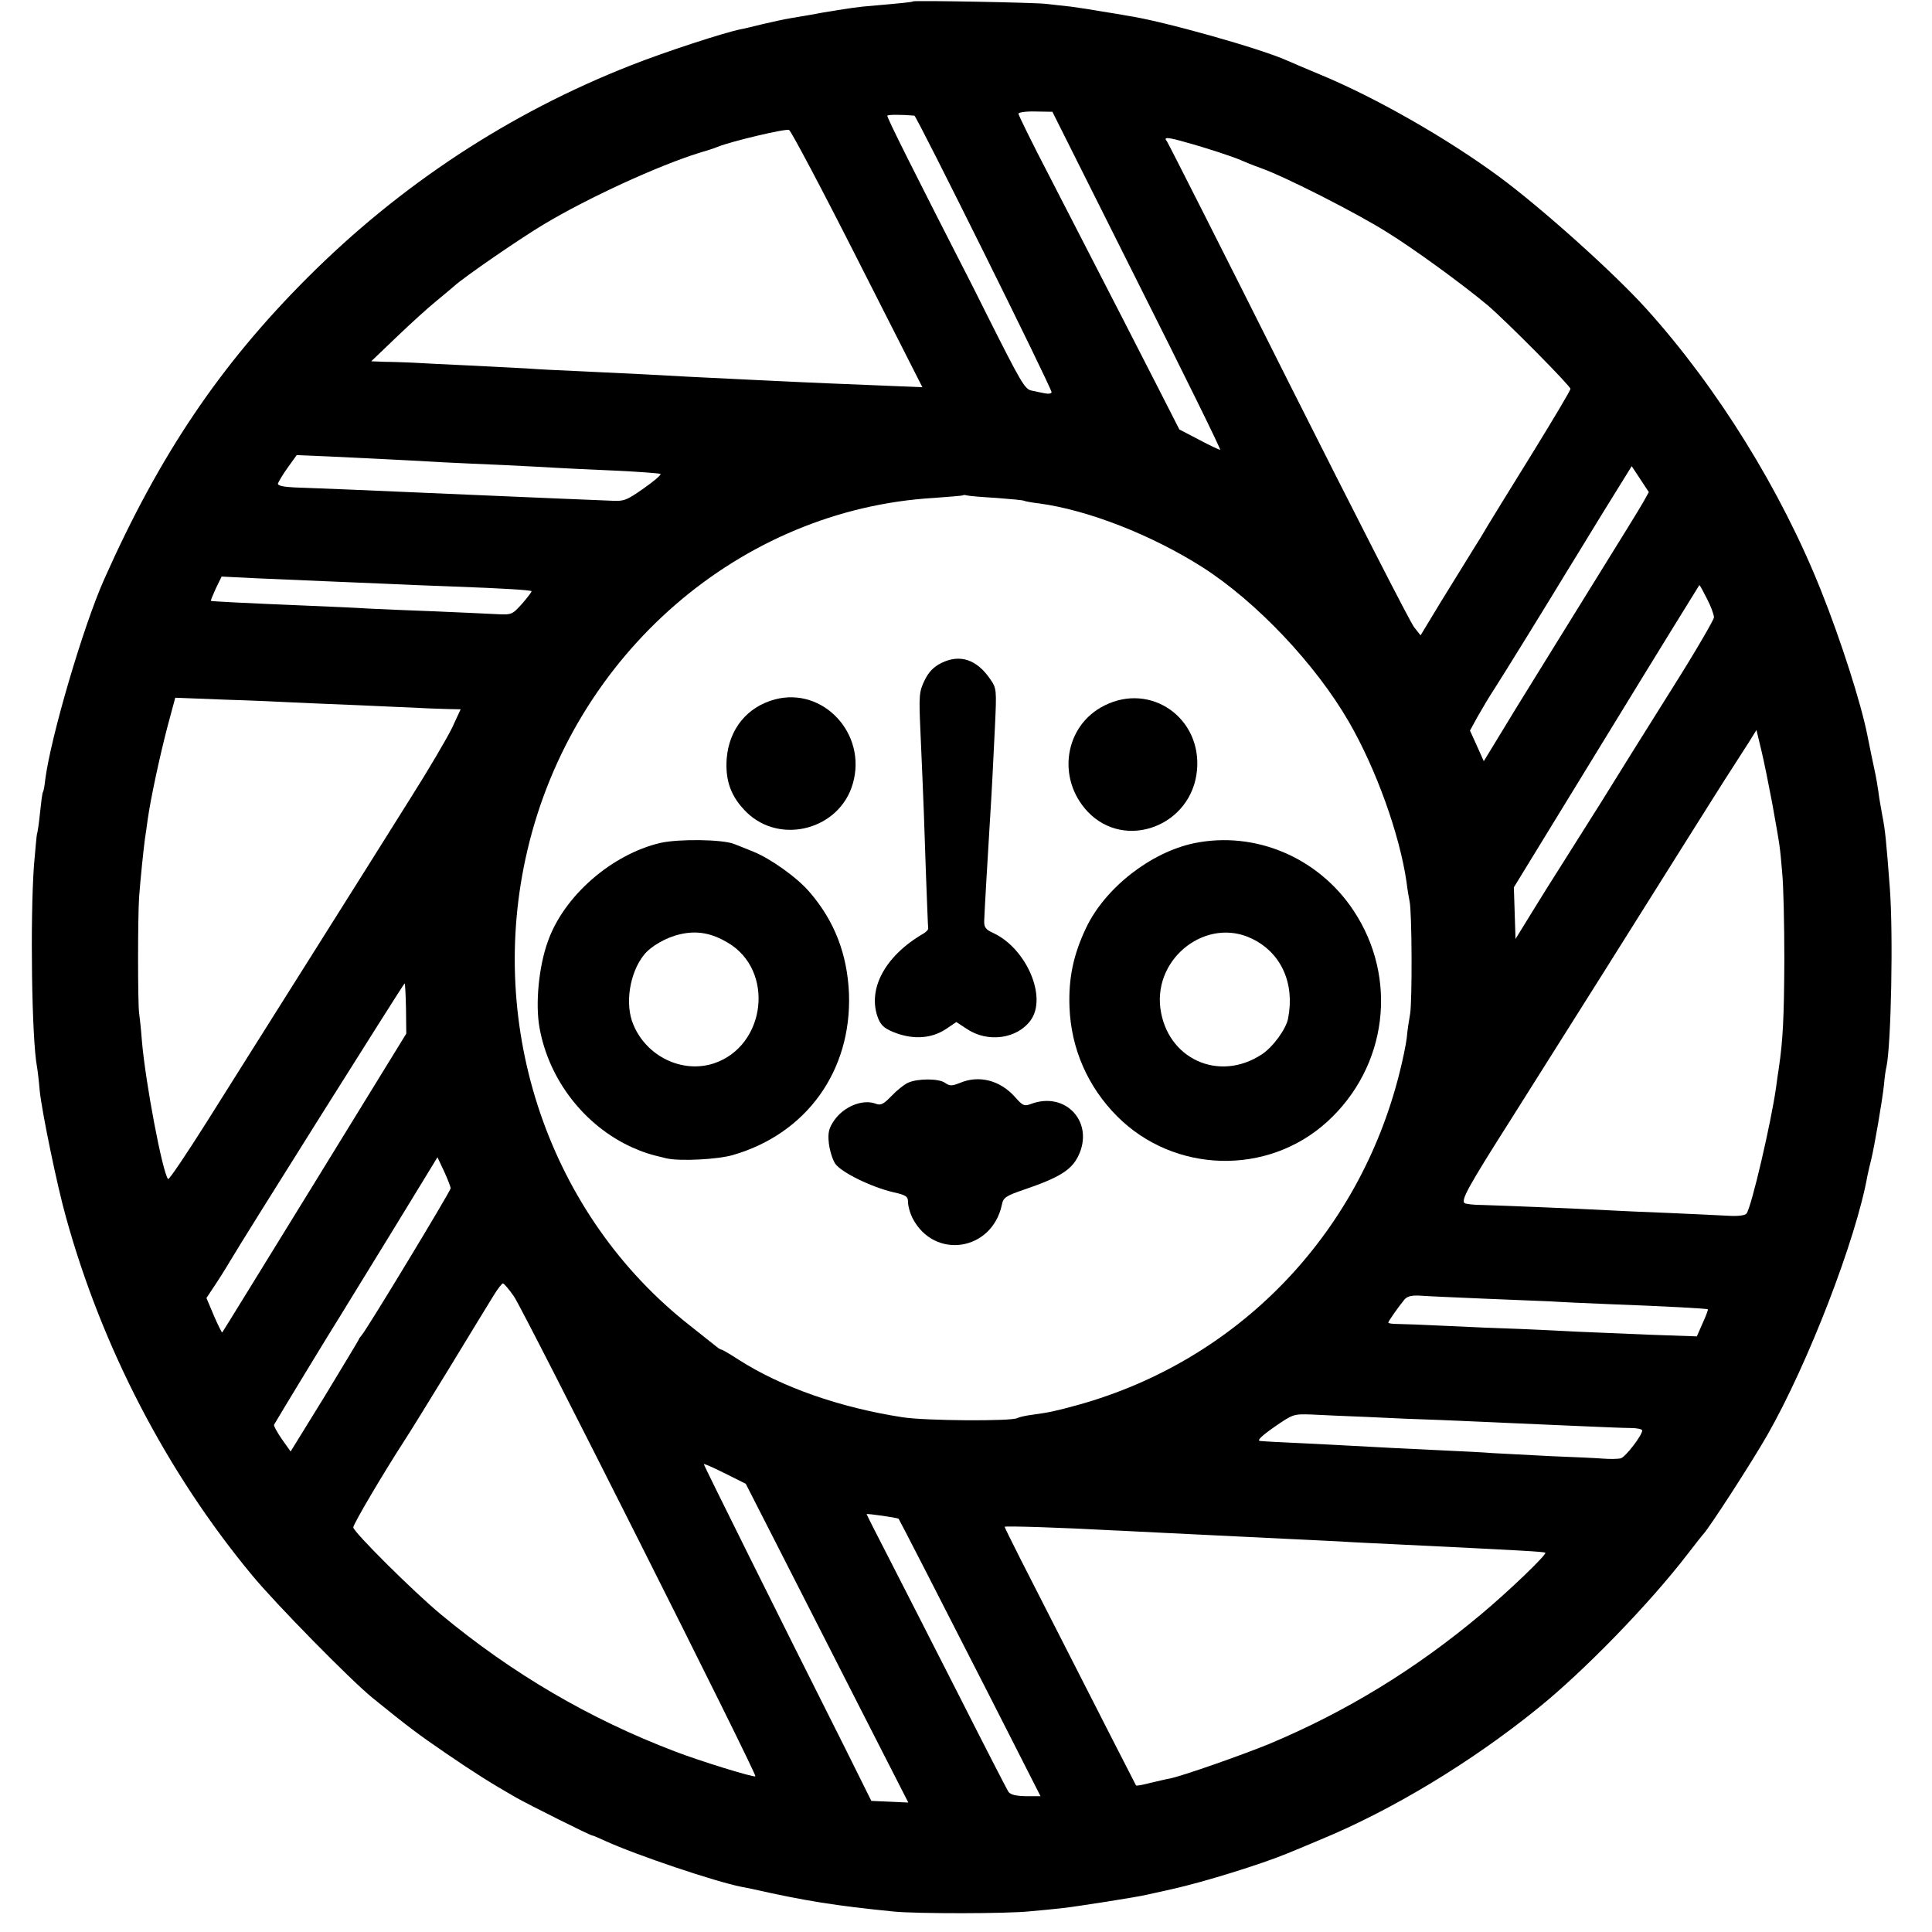
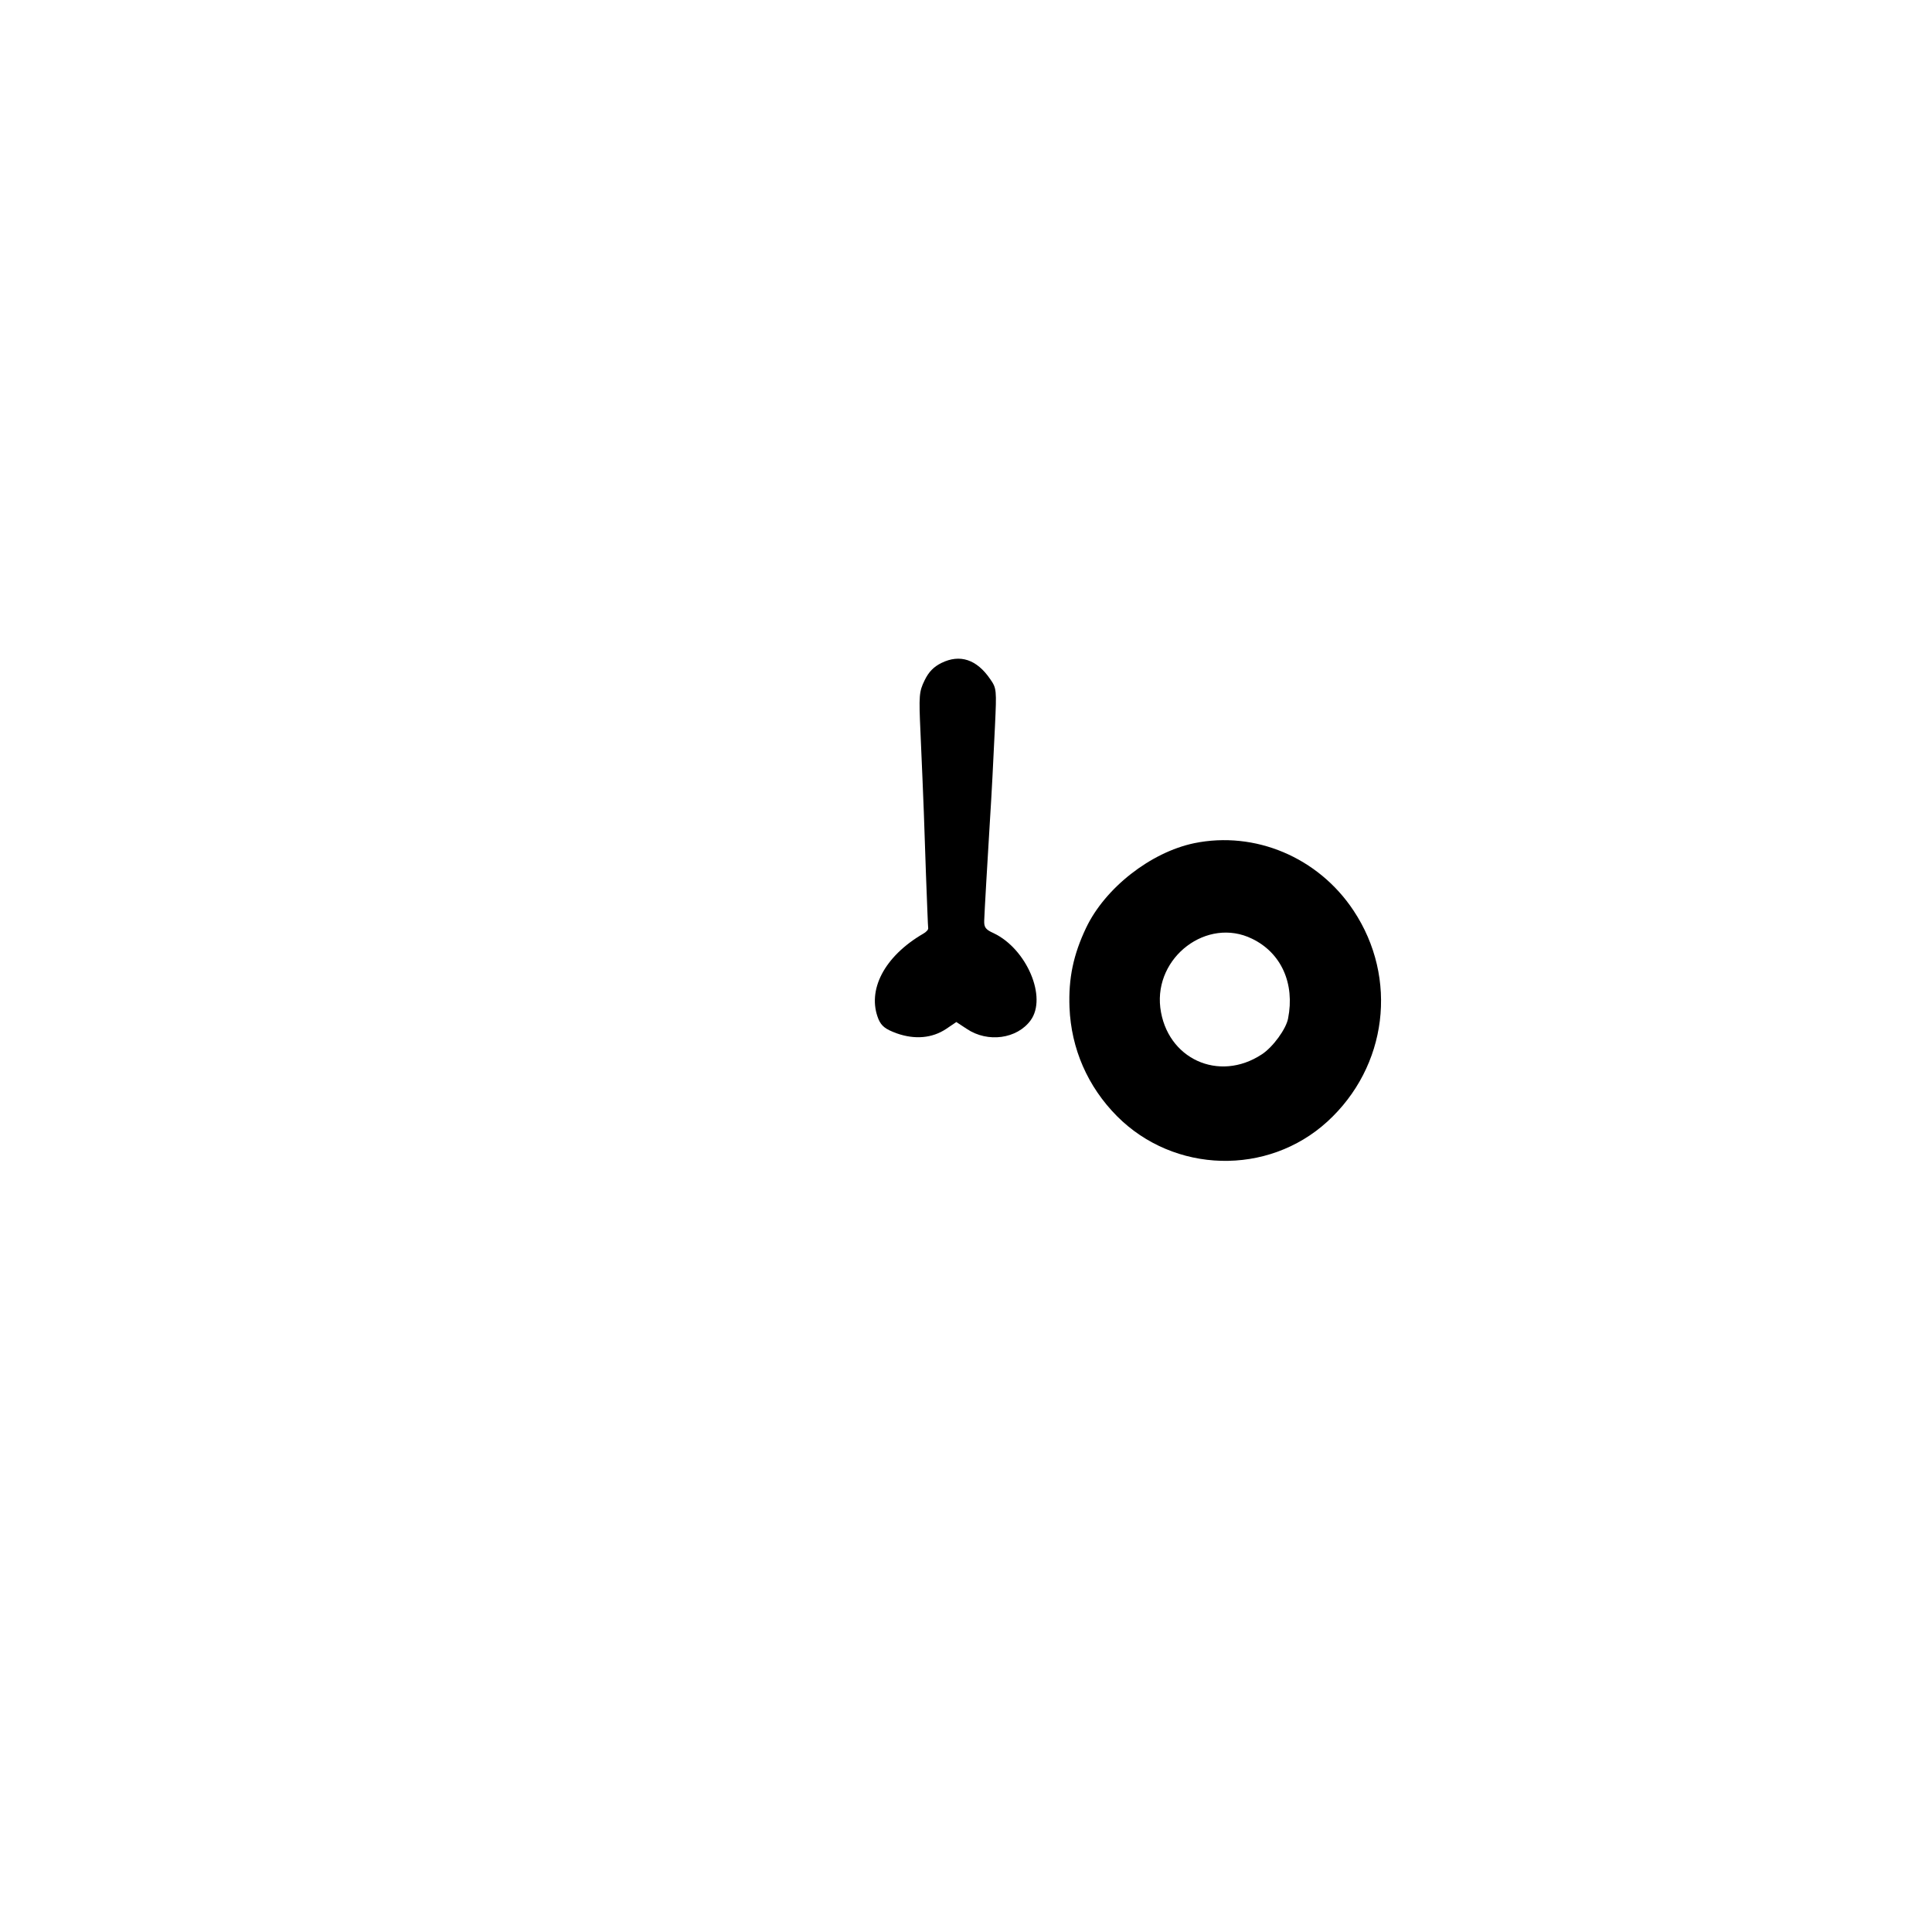
<svg xmlns="http://www.w3.org/2000/svg" version="1.0" width="700pt" height="700pt" viewBox="0 0 700 700" preserveAspectRatio="xMidYMid meet">
  <g transform="translate(0,700) scale(0.1,-0.1)" fill="#000000" stroke="none">
-     <path d="M3308 6995 c-3 -3 -36 -6 -183 -19 -32 -3 -140 -20 -190 -30 -11 -2 -40 -7 -65 -11 -25 -4 -72 -14 -105 -22 -33 -8 -69 -17 -81 -19 -57 -11 -275 -82 -399 -131 -440 -173 -834 -432 -1171 -769 -317 -317 -536 -642 -737 -1094 -76 -171 -193 -570 -213 -724 -2 -21 -6 -42 -8 -45 -3 -3 -7 -38 -11 -76 -4 -39 -9 -73 -11 -76 -1 -3 -6 -55 -11 -115 -14 -198 -8 -629 11 -729 2 -11 7 -51 10 -88 8 -76 63 -344 95 -457 130 -471 365 -924 674 -1297 84 -102 358 -381 437 -445 127 -103 164 -131 265 -200 101 -69 159 -106 255 -161 48 -27 268 -137 275 -137 3 0 24 -9 48 -20 111 -51 400 -148 492 -166 11 -2 29 -6 40 -8 191 -43 302 -61 515 -82 82 -8 409 -8 492 1 35 3 86 8 113 11 55 6 278 41 310 49 11 2 52 12 90 20 117 26 326 91 420 130 17 7 71 29 120 50 257 106 544 279 785 474 167 134 407 381 545 561 28 36 52 67 55 70 20 19 177 262 233 360 148 259 322 710 363 940 3 14 9 41 14 60 11 45 40 212 46 270 2 25 6 54 9 65 17 82 25 482 12 650 -13 172 -17 210 -27 260 -5 28 -12 66 -14 85 -3 19 -7 46 -10 60 -7 32 -25 119 -30 145 -23 117 -96 345 -168 525 -144 362 -375 735 -632 1020 -118 131 -381 367 -536 481 -189 139 -447 286 -645 368 -55 23 -109 46 -120 51 -94 43 -452 144 -580 163 -16 3 -57 10 -90 15 -33 6 -85 14 -115 18 -30 3 -71 8 -90 10 -42 5 -478 13 -482 9z m812 -1013 c169 -336 305 -612 301 -612 -3 0 -38 16 -77 37 l-71 37 -77 151 c-72 141 -120 235 -394 767 -62 119 -112 221 -112 226 0 5 28 9 61 8 l62 -1 307 -613z m-807 599 c8 -1 497 -986 497 -1002 0 -5 -11 -7 -25 -4 -14 3 -36 7 -48 10 -24 5 -37 27 -164 280 -19 39 -39 77 -43 86 -216 422 -319 627 -315 630 3 4 53 4 98 0z m-206 -521 l235 -463 -194 8 c-106 4 -213 9 -238 10 -25 1 -110 5 -190 9 -80 4 -181 9 -225 11 -86 5 -199 11 -395 20 -69 3 -154 7 -190 10 -36 2 -132 7 -215 11 -82 4 -172 8 -200 10 -27 1 -72 3 -100 3 l-50 2 92 88 c51 49 114 106 140 127 26 22 57 47 68 57 36 33 238 172 325 224 160 96 413 212 560 258 30 9 62 19 70 23 50 20 247 67 259 61 7 -3 119 -214 248 -469z m1191 424 c70 -19 170 -52 197 -64 11 -5 45 -19 76 -30 89 -32 344 -162 454 -231 97 -60 273 -188 365 -265 67 -57 300 -292 300 -303 0 -6 -64 -113 -141 -238 -78 -126 -149 -241 -159 -258 -9 -16 -35 -59 -58 -95 -22 -36 -73 -118 -113 -183 l-72 -119 -23 29 c-13 15 -217 415 -455 888 -237 473 -436 866 -441 873 -14 16 1 16 70 -4z m-2878 -1149 c58 -3 141 -7 185 -10 44 -2 143 -7 220 -10 77 -4 163 -8 190 -10 28 -2 122 -6 210 -10 88 -4 164 -10 168 -12 4 -3 -23 -26 -60 -52 -64 -45 -72 -48 -123 -45 -30 1 -118 5 -195 8 -170 7 -392 17 -745 32 -80 3 -172 7 -205 8 -38 2 -59 6 -58 14 2 6 17 32 35 57 l33 46 120 -5 c66 -3 167 -8 225 -11z m4534 -154 c-11 -20 -92 -151 -179 -291 -87 -140 -212 -343 -279 -451 l-120 -197 -25 56 -25 55 28 51 c16 28 43 74 61 101 28 43 202 325 260 421 11 18 69 112 128 209 l109 176 31 -47 31 -47 -20 -36z m-2345 15 c51 -4 96 -8 100 -10 3 -2 29 -7 56 -10 177 -24 408 -114 593 -232 195 -125 408 -350 529 -559 99 -171 184 -408 209 -580 3 -27 9 -59 11 -70 9 -36 10 -366 2 -409 -4 -22 -10 -61 -12 -86 -3 -25 -15 -83 -27 -130 -148 -587 -586 -1039 -1163 -1200 -88 -24 -103 -27 -167 -36 -25 -3 -49 -9 -54 -12 -20 -12 -334 -10 -416 3 -227 35 -438 109 -593 208 -32 21 -60 37 -63 37 -2 0 -10 4 -17 10 -7 5 -50 40 -97 77 -509 399 -741 1078 -589 1723 167 711 772 1235 1474 1276 55 4 102 8 103 9 2 2 9 2 15 0 7 -2 54 -6 106 -9z m-2429 -302 c74 -3 171 -7 215 -9 44 -2 154 -7 245 -10 191 -7 281 -13 286 -17 1 -2 -14 -22 -34 -45 -37 -41 -38 -41 -97 -38 -33 2 -132 6 -220 10 -88 3 -196 8 -240 10 -44 3 -138 7 -210 10 -240 10 -359 16 -361 18 -1 1 7 21 18 45 l21 43 121 -6 c66 -3 182 -8 256 -11z m5005 -64 c14 -27 25 -57 25 -67 -1 -10 -69 -127 -153 -260 -84 -133 -199 -318 -256 -410 -58 -92 -124 -197 -147 -233 -23 -36 -69 -109 -102 -163 l-61 -99 -3 94 -3 93 335 547 c184 301 336 547 337 548 2 0 14 -22 28 -50z m-5125 -375 c36 -2 142 -6 235 -10 94 -4 195 -9 225 -10 30 -2 76 -3 102 -4 l47 -1 -31 -67 c-18 -37 -86 -153 -152 -257 -66 -105 -227 -362 -359 -571 -132 -209 -301 -478 -376 -597 -75 -119 -139 -214 -142 -210 -20 23 -82 348 -95 502 -3 41 -8 86 -10 100 -5 37 -5 345 0 420 5 66 15 164 21 210 2 14 7 45 10 70 11 78 44 231 72 338 l28 104 180 -7 c99 -3 209 -8 245 -10z m5361 -365 c29 -162 28 -156 36 -250 5 -47 8 -191 8 -320 -1 -206 -5 -289 -20 -390 -2 -14 -7 -45 -10 -70 -18 -128 -89 -433 -107 -457 -6 -7 -30 -10 -66 -8 -31 2 -127 6 -212 10 -85 3 -186 8 -225 10 -109 6 -383 17 -452 19 -34 0 -64 4 -67 7 -12 12 12 57 167 301 233 369 486 771 625 993 80 127 159 253 177 280 18 28 45 70 61 95 l28 45 18 -75 c10 -41 27 -127 39 -190z m-4950 -745 l1 -90 -332 -540 c-183 -297 -333 -541 -335 -543 -1 -1 -15 26 -30 61 l-27 64 39 59 c21 32 42 67 48 77 33 58 629 1006 631 1004 2 -1 4 -43 5 -92z m162 -650 c0 -10 -302 -509 -322 -532 -6 -7 -11 -14 -11 -16 0 -2 -56 -94 -123 -205 l-124 -201 -32 45 c-17 25 -30 48 -28 52 5 10 206 341 236 388 14 23 100 163 191 311 l165 270 24 -51 c13 -28 23 -55 24 -61z m229 -392 c36 -52 882 -1733 875 -1739 -5 -5 -200 55 -291 90 -310 118 -590 282 -849 497 -100 83 -317 299 -317 315 0 12 108 195 185 314 13 19 85 136 161 260 75 124 149 244 163 267 14 23 29 42 33 43 4 0 22 -21 40 -47z m3508 -8 c91 -4 201 -8 245 -10 44 -3 139 -7 210 -10 212 -8 360 -16 363 -19 1 -2 -7 -24 -19 -50 l-21 -48 -171 6 c-95 4 -212 9 -262 11 -49 3 -144 7 -210 10 -66 2 -185 7 -265 11 -80 4 -160 7 -177 7 -18 0 -33 2 -33 5 0 5 39 60 59 84 11 12 27 16 65 13 28 -2 125 -6 216 -10z m-415 -429 c77 -4 196 -9 265 -11 135 -6 223 -10 480 -21 91 -4 184 -8 208 -8 23 0 42 -4 42 -9 0 -17 -60 -96 -78 -101 -9 -2 -37 -3 -62 -1 -25 2 -110 6 -190 9 -80 4 -174 9 -210 11 -36 3 -119 7 -185 10 -125 6 -194 9 -410 21 -189 9 -228 11 -249 13 -13 1 3 17 50 50 68 47 70 48 134 46 36 -2 128 -6 205 -9z m-2128 -487 c68 -134 201 -394 294 -577 l170 -333 -67 3 -67 3 -92 185 c-258 513 -515 1031 -515 1035 0 3 34 -12 76 -33 l76 -38 125 -245z m429 118 c3 -4 146 -282 333 -649 l181 -356 -53 0 c-39 1 -57 6 -64 17 -6 10 -86 165 -178 347 -92 181 -205 402 -251 492 -46 89 -84 164 -84 166 0 3 113 -13 116 -17z m779 -42 c33 -1 116 -6 185 -9 139 -7 244 -12 430 -21 69 -3 161 -8 205 -10 44 -3 132 -7 195 -10 472 -23 545 -27 549 -31 6 -6 -133 -140 -234 -224 -235 -197 -486 -351 -765 -468 -97 -40 -319 -118 -362 -126 -12 -2 -45 -10 -71 -16 -26 -7 -49 -11 -51 -9 -2 3 -106 207 -418 819 -32 63 -58 116 -58 118 0 4 214 -3 395 -13z" />
    <path d="M3411 4598 c-28 -14 -46 -32 -61 -63 -20 -41 -21 -55 -15 -187 12 -272 14 -334 20 -518 4 -101 7 -188 8 -193 1 -5 -7 -14 -18 -20 -141 -82 -205 -205 -162 -310 11 -25 25 -36 66 -51 65 -23 128 -18 179 16 l37 25 38 -25 c76 -51 182 -36 231 31 61 83 -14 259 -134 316 -29 13 -35 21 -34 46 1 32 12 219 20 350 8 126 12 210 19 355 6 130 6 136 -17 169 -49 72 -110 92 -177 59z" />
-     <path d="M2808 4466 c-101 -27 -166 -107 -175 -214 -6 -81 16 -140 72 -195 123 -120 338 -62 385 104 52 180 -107 351 -282 305z" />
-     <path d="M4002 4444 c-145 -72 -175 -264 -61 -385 136 -143 378 -51 396 151 17 189 -167 318 -335 234z" />
-     <path d="M2393 3946 c-176 -41 -350 -192 -408 -357 -33 -91 -46 -227 -30 -314 34 -188 163 -354 335 -432 41 -18 61 -25 125 -40 48 -11 185 -4 240 12 267 77 431 305 421 585 -6 142 -52 263 -143 368 -44 52 -141 121 -203 146 -25 10 -56 23 -70 28 -42 17 -200 19 -267 4z m243 -361 c172 -100 140 -375 -50 -438 -114 -37 -243 25 -291 140 -32 74 -14 188 38 253 24 31 81 64 131 75 60 14 113 5 172 -30z" />
    <path d="M4327 3945 c-158 -33 -323 -162 -392 -307 -46 -97 -64 -182 -60 -288 6 -150 66 -287 172 -394 207 -208 546 -217 762 -20 218 199 258 520 95 765 -128 193 -357 289 -577 244z m209 -346 c106 -51 156 -162 131 -289 -7 -38 -55 -104 -95 -130 -156 -103 -345 -16 -368 169 -22 184 170 329 332 250z" />
-     <path d="M3290 3077 c-14 -6 -41 -28 -60 -48 -29 -30 -39 -35 -57 -28 -47 18 -116 -10 -151 -61 -19 -28 -23 -44 -19 -82 3 -25 13 -59 23 -74 21 -31 130 -85 212 -104 45 -10 52 -15 52 -36 0 -14 7 -39 16 -57 78 -152 288 -121 324 48 5 26 14 32 81 55 126 43 170 70 195 120 61 122 -44 238 -171 190 -24 -9 -30 -6 -58 26 -54 60 -130 80 -200 50 -28 -11 -36 -11 -52 0 -22 17 -100 17 -135 1z" />
  </g>
</svg>